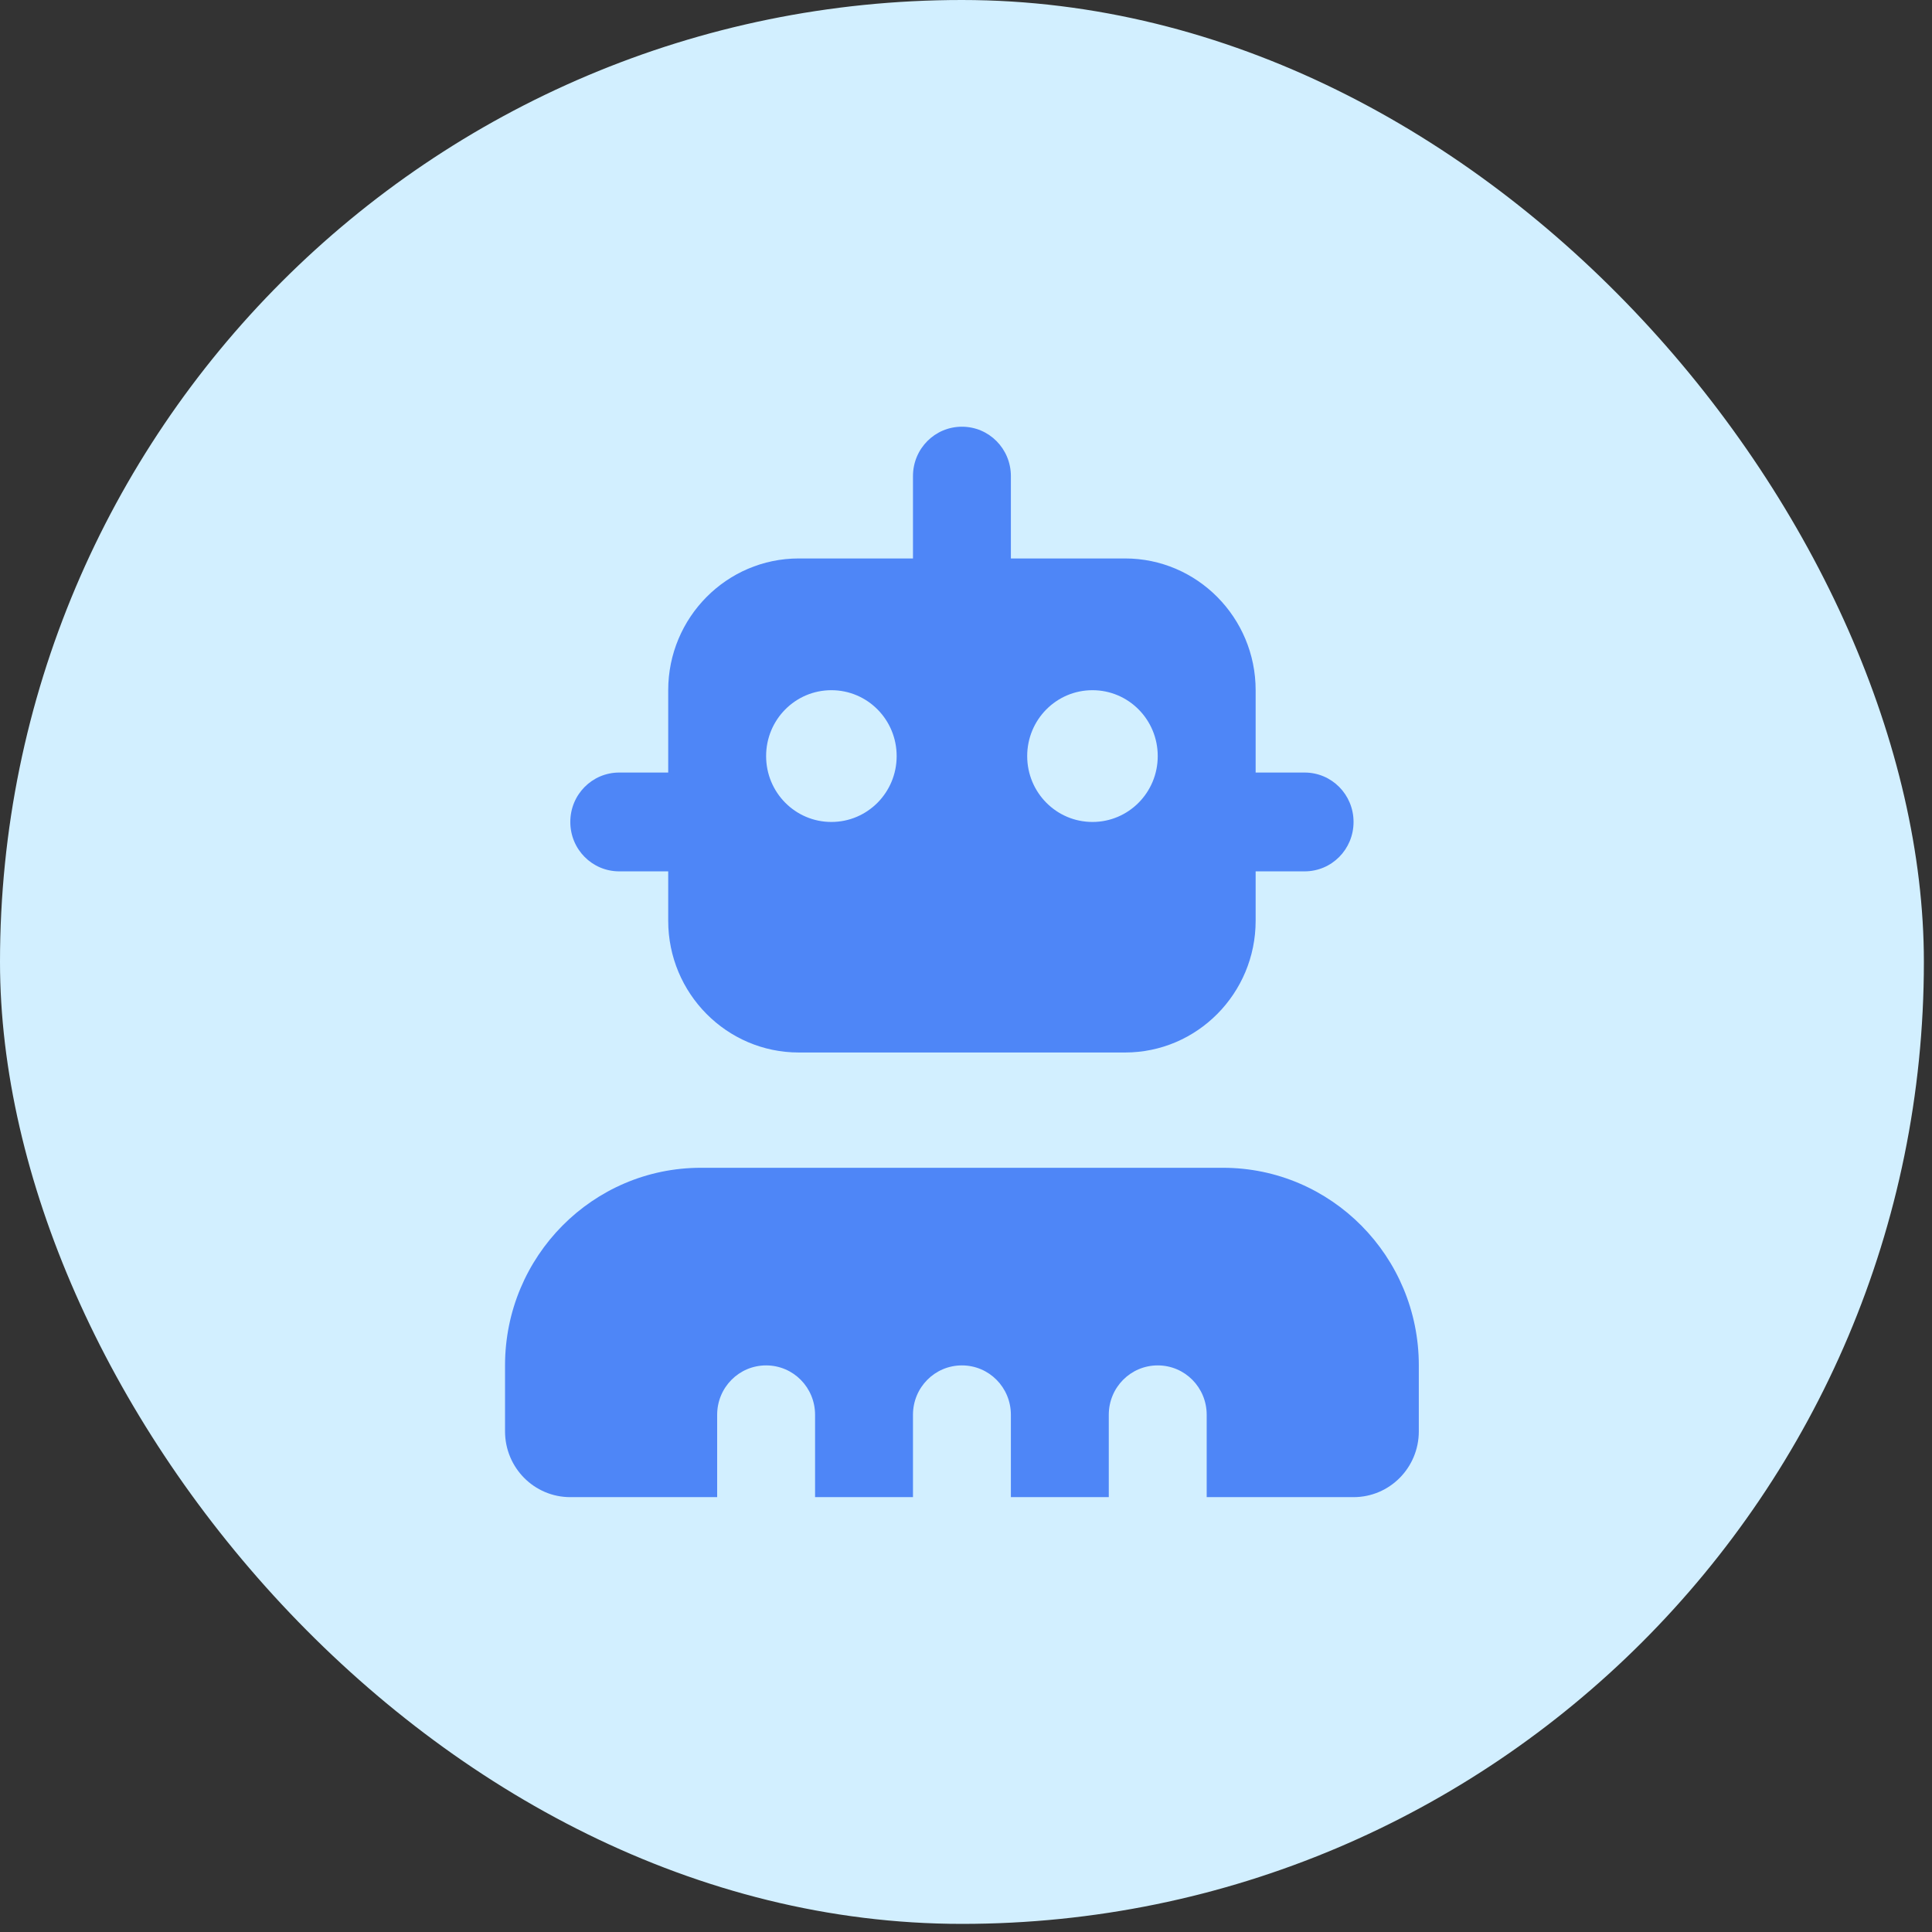
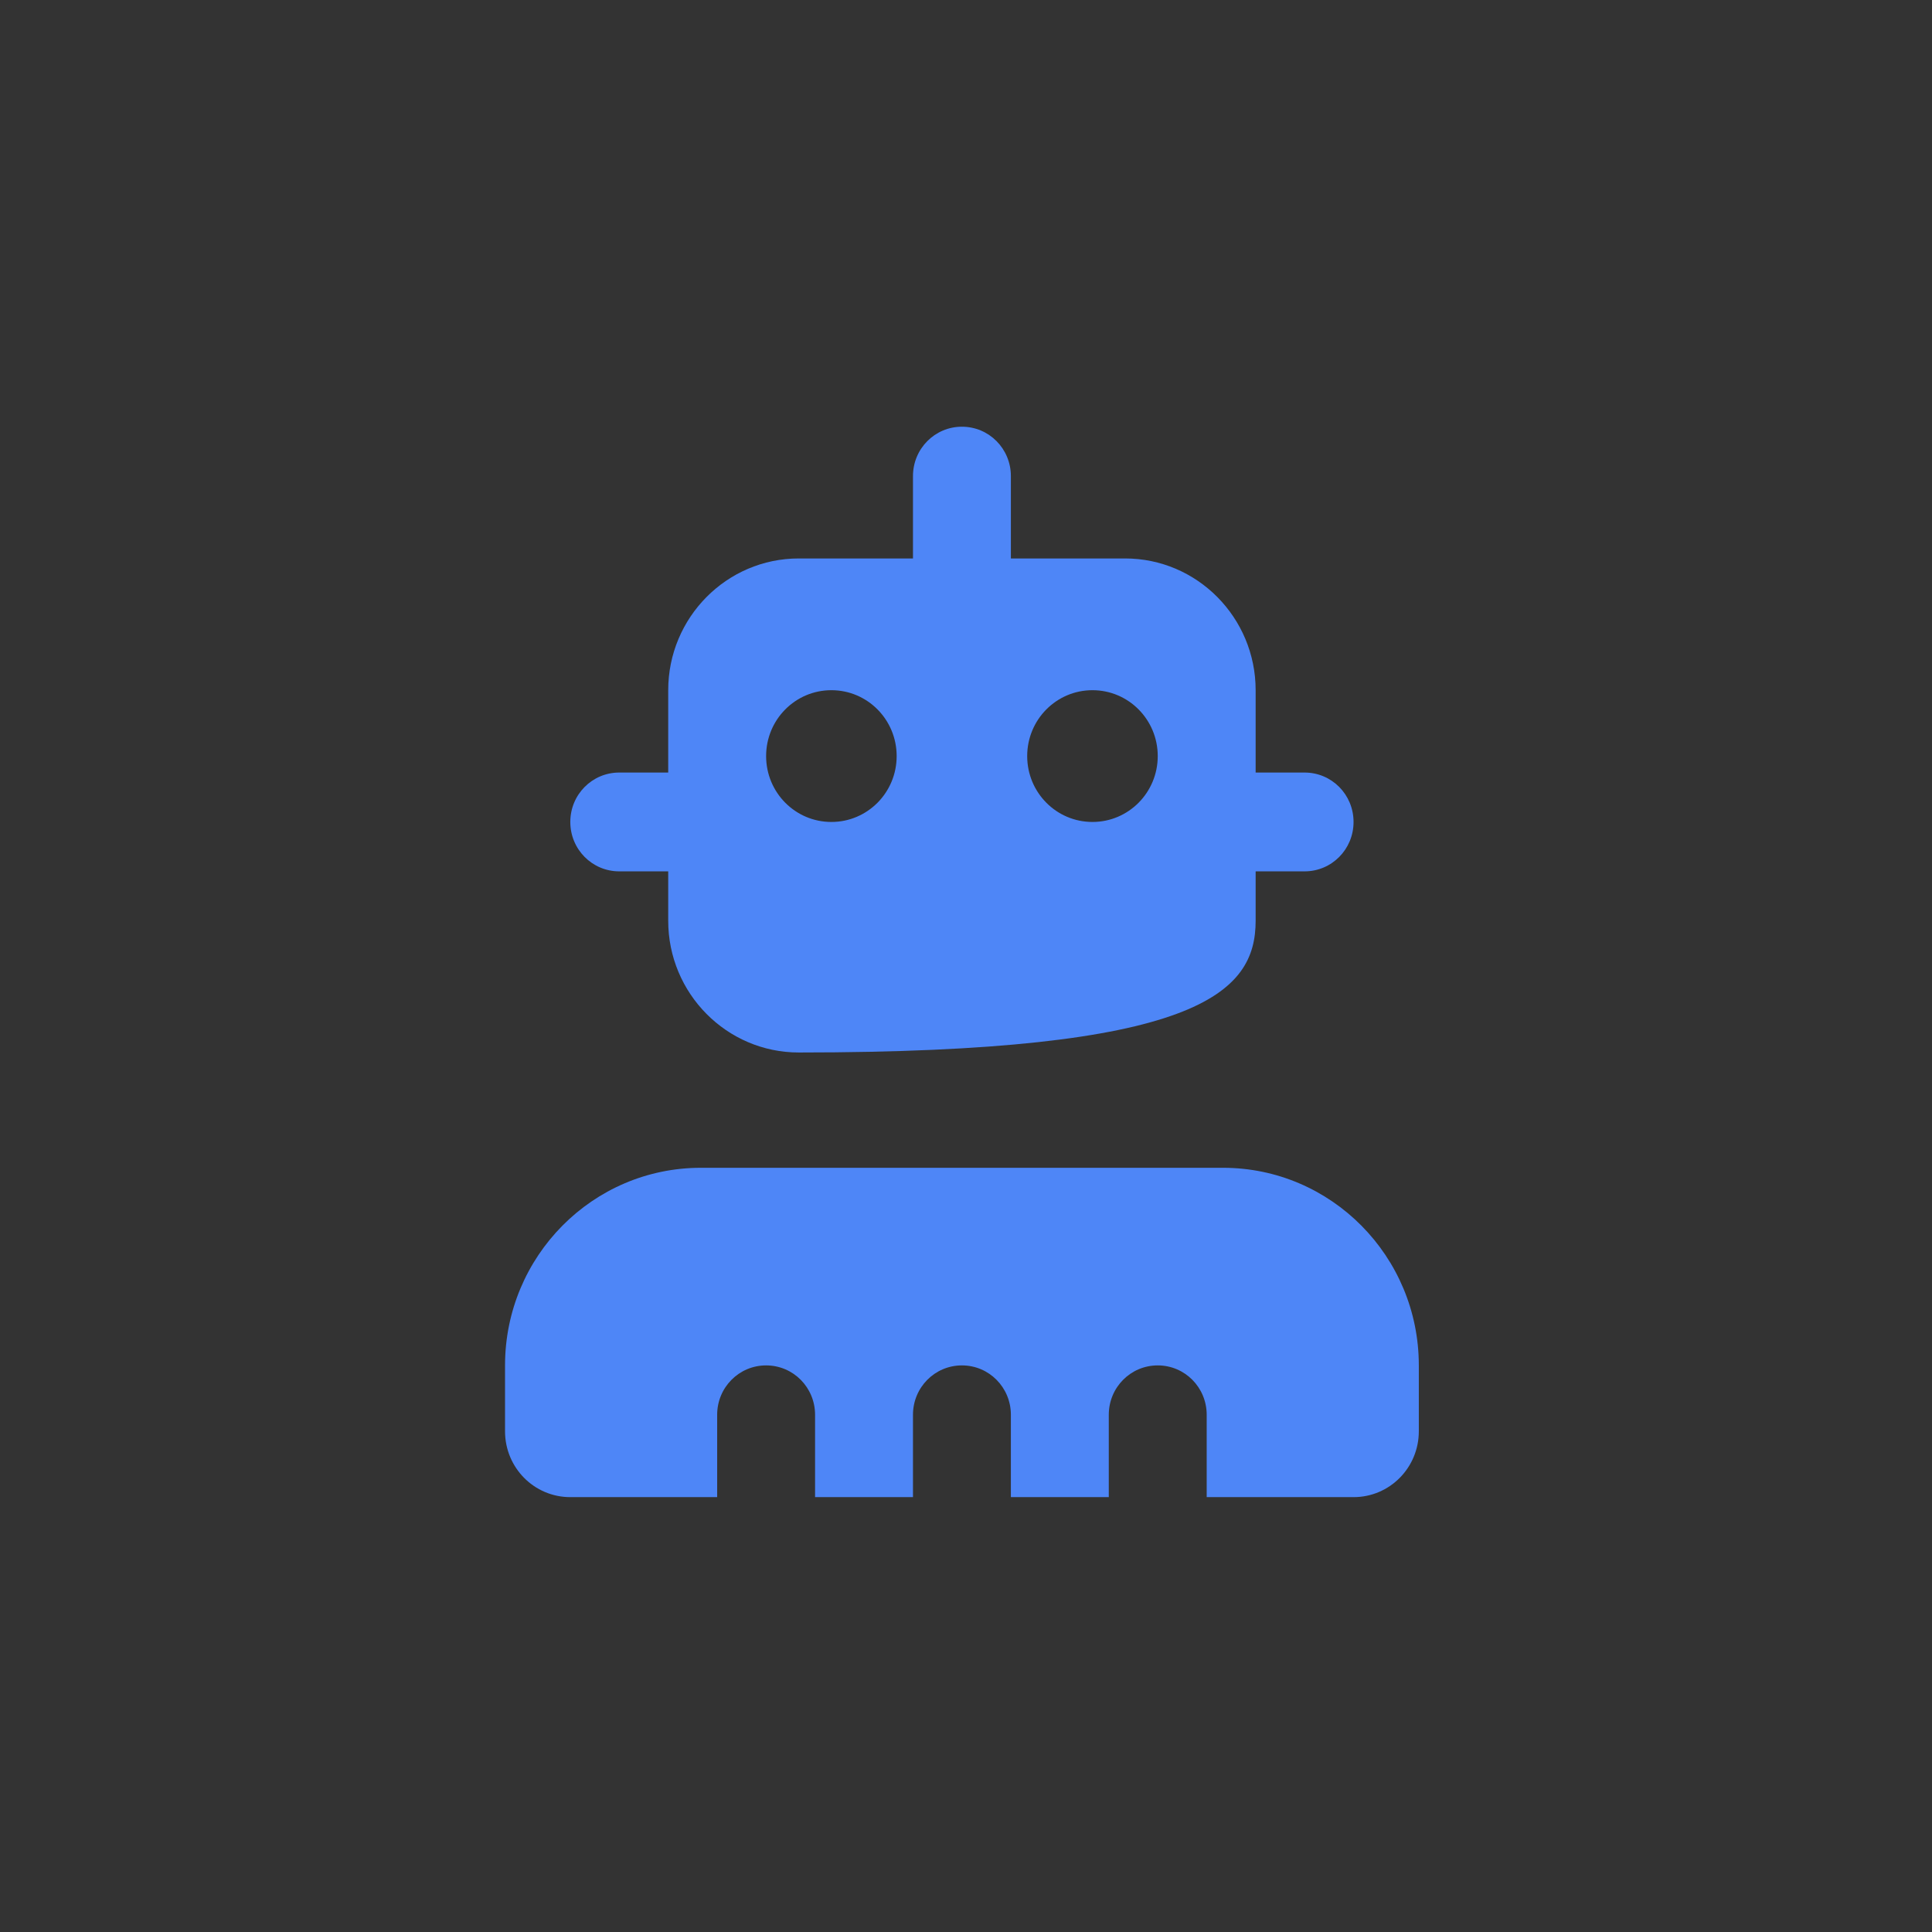
<svg xmlns="http://www.w3.org/2000/svg" width="74" height="74" viewBox="0 0 74 74" fill="none">
  <rect x="0" y="0" width="74" height="74" fill="#333333" stroke="none" />
-   <rect width="73.689" height="73.689" rx="36.844" fill="#D2EFFF" />
-   <path d="M38.719 18.236C38.719 17.188 37.883 16.344 36.844 16.344C35.805 16.344 34.969 17.188 34.969 18.236V21.39H30.594C27.836 21.39 25.594 23.653 25.594 26.436V29.59H23.719C22.68 29.59 21.844 30.434 21.844 31.483C21.844 32.531 22.68 33.375 23.719 33.375H25.594V35.267C25.594 38.051 27.836 40.313 30.594 40.313H43.094C45.852 40.313 48.094 38.051 48.094 35.267V33.375H49.969C51.008 33.375 51.844 32.531 51.844 31.483C51.844 30.434 51.008 29.59 49.969 29.59H48.094V26.436C48.094 23.653 45.852 21.39 43.094 21.39H38.719V18.236ZM19.344 52.298V54.821C19.344 56.217 20.461 57.344 21.844 57.344H27.469V54.19C27.469 53.142 28.305 52.298 29.344 52.298C30.383 52.298 31.219 53.142 31.219 54.19V57.344H34.969V54.19C34.969 53.142 35.805 52.298 36.844 52.298C37.883 52.298 38.719 53.142 38.719 54.19V57.344H42.469V54.19C42.469 53.142 43.305 52.298 44.344 52.298C45.383 52.298 46.219 53.142 46.219 54.19V57.344H51.844C53.227 57.344 54.344 56.217 54.344 54.821V52.298C54.344 48.119 50.985 44.729 46.844 44.729H26.844C22.704 44.729 19.344 48.119 19.344 52.298ZM29.344 28.96C29.344 27.564 30.461 26.436 31.844 26.436C33.227 26.436 34.344 27.564 34.344 28.96C34.344 30.355 33.227 31.483 31.844 31.483C30.461 31.483 29.344 30.355 29.344 28.96ZM41.844 26.436C43.227 26.436 44.344 27.564 44.344 28.96C44.344 30.355 43.227 31.483 41.844 31.483C40.461 31.483 39.344 30.355 39.344 28.96C39.344 27.564 40.461 26.436 41.844 26.436Z" fill="#4E86F7" />
+   <path d="M38.719 18.236C38.719 17.188 37.883 16.344 36.844 16.344C35.805 16.344 34.969 17.188 34.969 18.236V21.39H30.594C27.836 21.39 25.594 23.653 25.594 26.436V29.59H23.719C22.68 29.59 21.844 30.434 21.844 31.483C21.844 32.531 22.68 33.375 23.719 33.375H25.594V35.267C25.594 38.051 27.836 40.313 30.594 40.313C45.852 40.313 48.094 38.051 48.094 35.267V33.375H49.969C51.008 33.375 51.844 32.531 51.844 31.483C51.844 30.434 51.008 29.59 49.969 29.59H48.094V26.436C48.094 23.653 45.852 21.39 43.094 21.39H38.719V18.236ZM19.344 52.298V54.821C19.344 56.217 20.461 57.344 21.844 57.344H27.469V54.19C27.469 53.142 28.305 52.298 29.344 52.298C30.383 52.298 31.219 53.142 31.219 54.19V57.344H34.969V54.19C34.969 53.142 35.805 52.298 36.844 52.298C37.883 52.298 38.719 53.142 38.719 54.19V57.344H42.469V54.19C42.469 53.142 43.305 52.298 44.344 52.298C45.383 52.298 46.219 53.142 46.219 54.19V57.344H51.844C53.227 57.344 54.344 56.217 54.344 54.821V52.298C54.344 48.119 50.985 44.729 46.844 44.729H26.844C22.704 44.729 19.344 48.119 19.344 52.298ZM29.344 28.96C29.344 27.564 30.461 26.436 31.844 26.436C33.227 26.436 34.344 27.564 34.344 28.96C34.344 30.355 33.227 31.483 31.844 31.483C30.461 31.483 29.344 30.355 29.344 28.96ZM41.844 26.436C43.227 26.436 44.344 27.564 44.344 28.96C44.344 30.355 43.227 31.483 41.844 31.483C40.461 31.483 39.344 30.355 39.344 28.96C39.344 27.564 40.461 26.436 41.844 26.436Z" fill="#4E86F7" />
</svg>